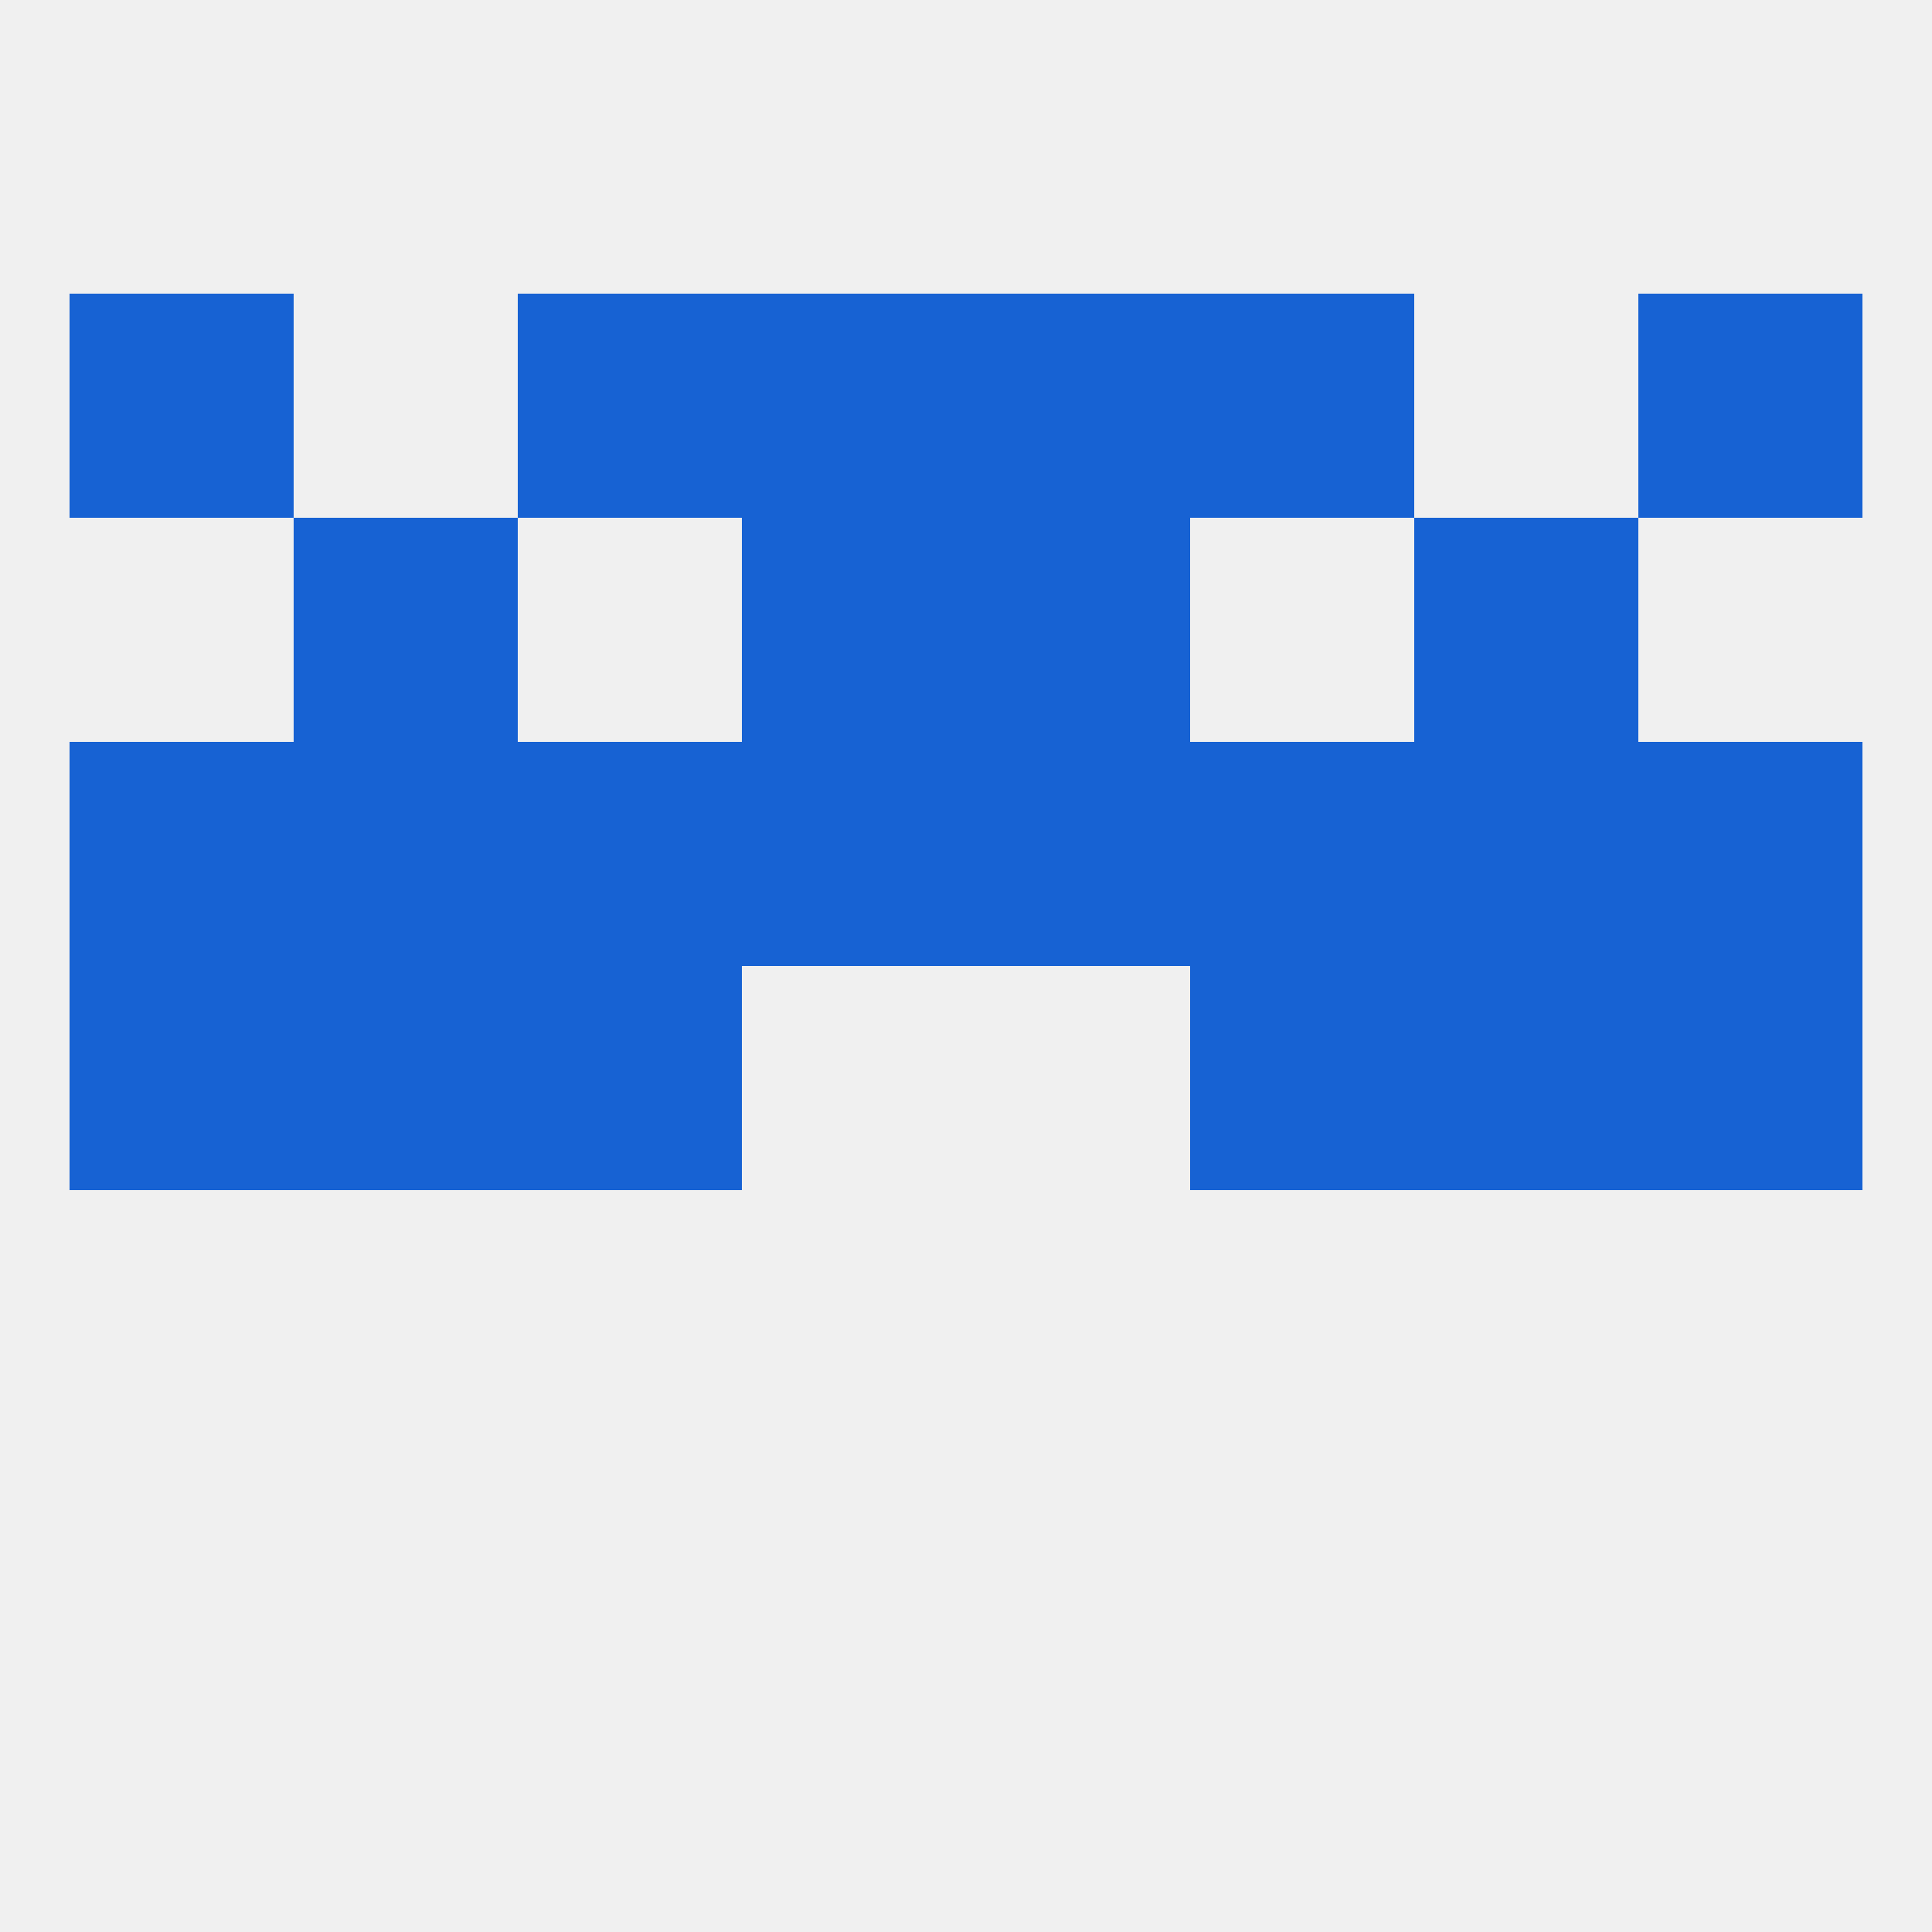
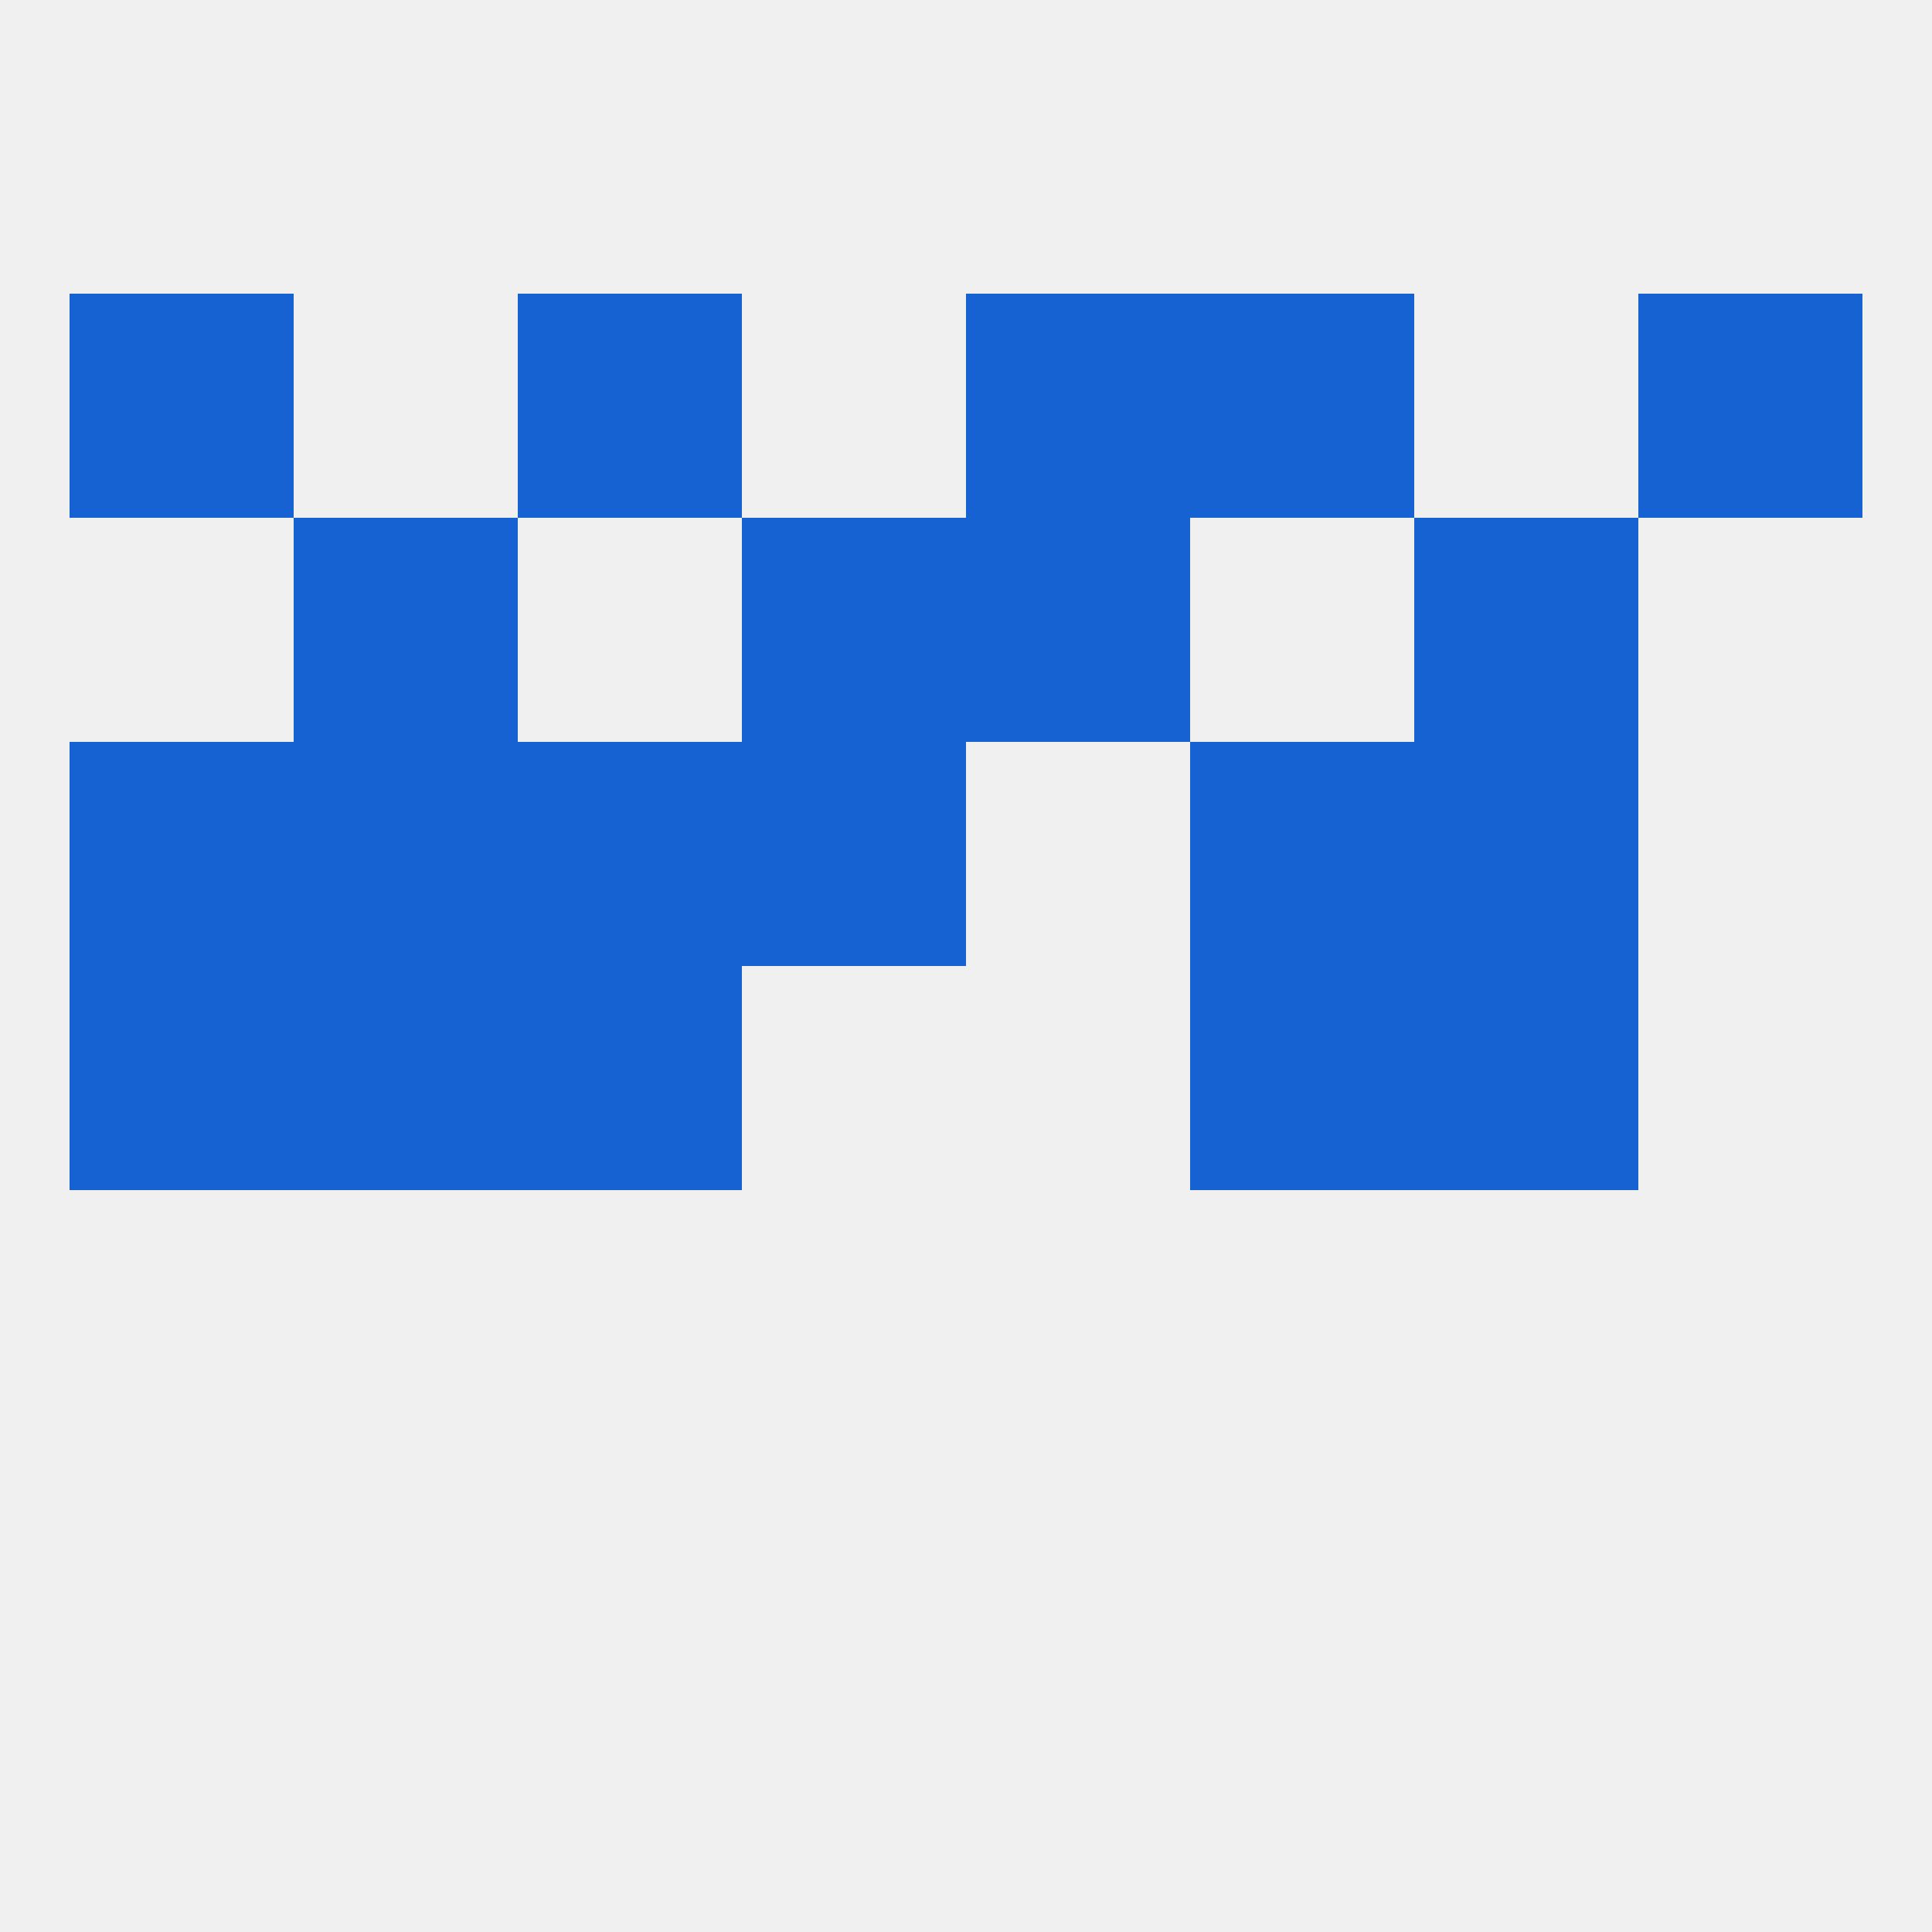
<svg xmlns="http://www.w3.org/2000/svg" version="1.1" baseprofile="full" width="250" height="250" viewBox="0 0 250 250">
  <rect width="100%" height="100%" fill="rgba(240,240,240,255)" />
  <rect x="38" y="67" width="29" height="29" fill="rgba(23,98,211,255)" />
  <rect x="183" y="67" width="29" height="29" fill="rgba(23,98,211,255)" />
  <rect x="96" y="67" width="29" height="29" fill="rgba(23,98,211,255)" />
  <rect x="125" y="67" width="29" height="29" fill="rgba(23,98,211,255)" />
  <rect x="212" y="38" width="29" height="29" fill="rgba(23,98,211,255)" />
  <rect x="67" y="38" width="29" height="29" fill="rgba(23,98,211,255)" />
  <rect x="154" y="38" width="29" height="29" fill="rgba(23,98,211,255)" />
-   <rect x="96" y="38" width="29" height="29" fill="rgba(23,98,211,255)" />
  <rect x="125" y="38" width="29" height="29" fill="rgba(23,98,211,255)" />
  <rect x="9" y="38" width="29" height="29" fill="rgba(23,98,211,255)" />
  <rect x="9" y="125" width="29" height="29" fill="rgba(23,98,211,255)" />
-   <rect x="212" y="125" width="29" height="29" fill="rgba(23,98,211,255)" />
  <rect x="67" y="125" width="29" height="29" fill="rgba(23,98,211,255)" />
  <rect x="154" y="125" width="29" height="29" fill="rgba(23,98,211,255)" />
  <rect x="38" y="125" width="29" height="29" fill="rgba(23,98,211,255)" />
  <rect x="183" y="125" width="29" height="29" fill="rgba(23,98,211,255)" />
  <rect x="38" y="96" width="29" height="29" fill="rgba(23,98,211,255)" />
  <rect x="183" y="96" width="29" height="29" fill="rgba(23,98,211,255)" />
  <rect x="9" y="96" width="29" height="29" fill="rgba(23,98,211,255)" />
-   <rect x="212" y="96" width="29" height="29" fill="rgba(23,98,211,255)" />
  <rect x="96" y="96" width="29" height="29" fill="rgba(23,98,211,255)" />
-   <rect x="125" y="96" width="29" height="29" fill="rgba(23,98,211,255)" />
  <rect x="67" y="96" width="29" height="29" fill="rgba(23,98,211,255)" />
  <rect x="154" y="96" width="29" height="29" fill="rgba(23,98,211,255)" />
</svg>